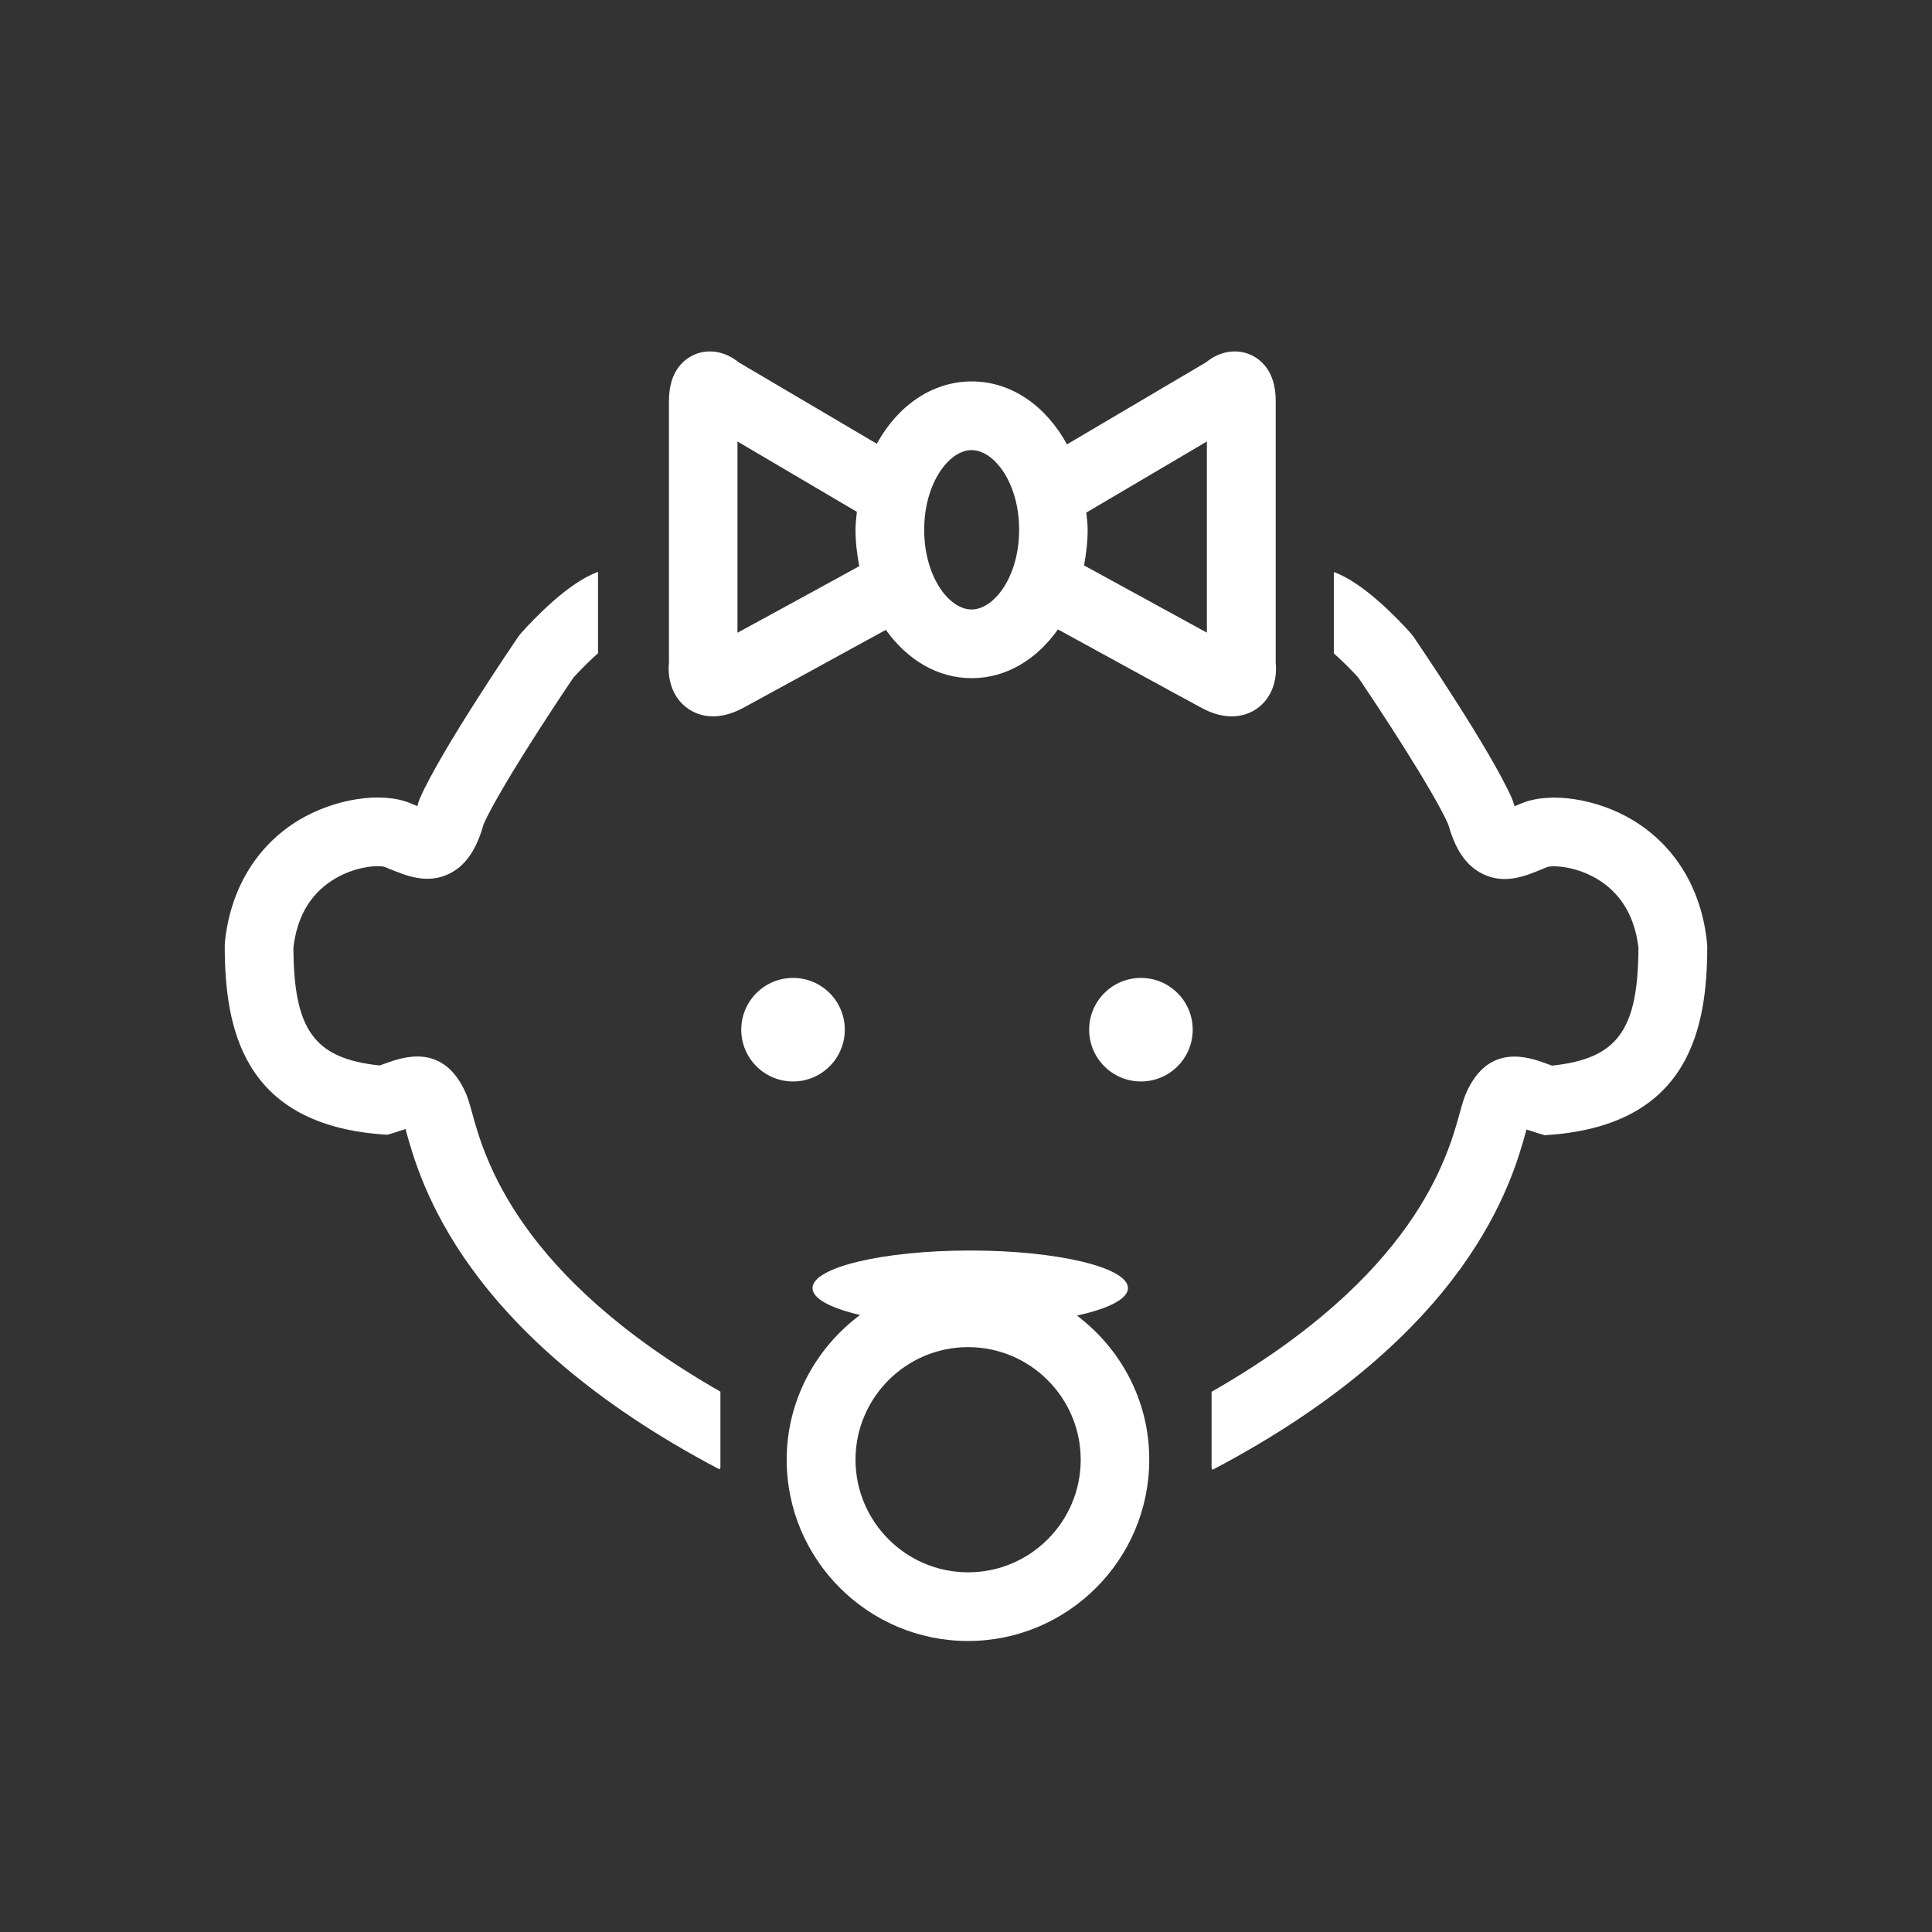
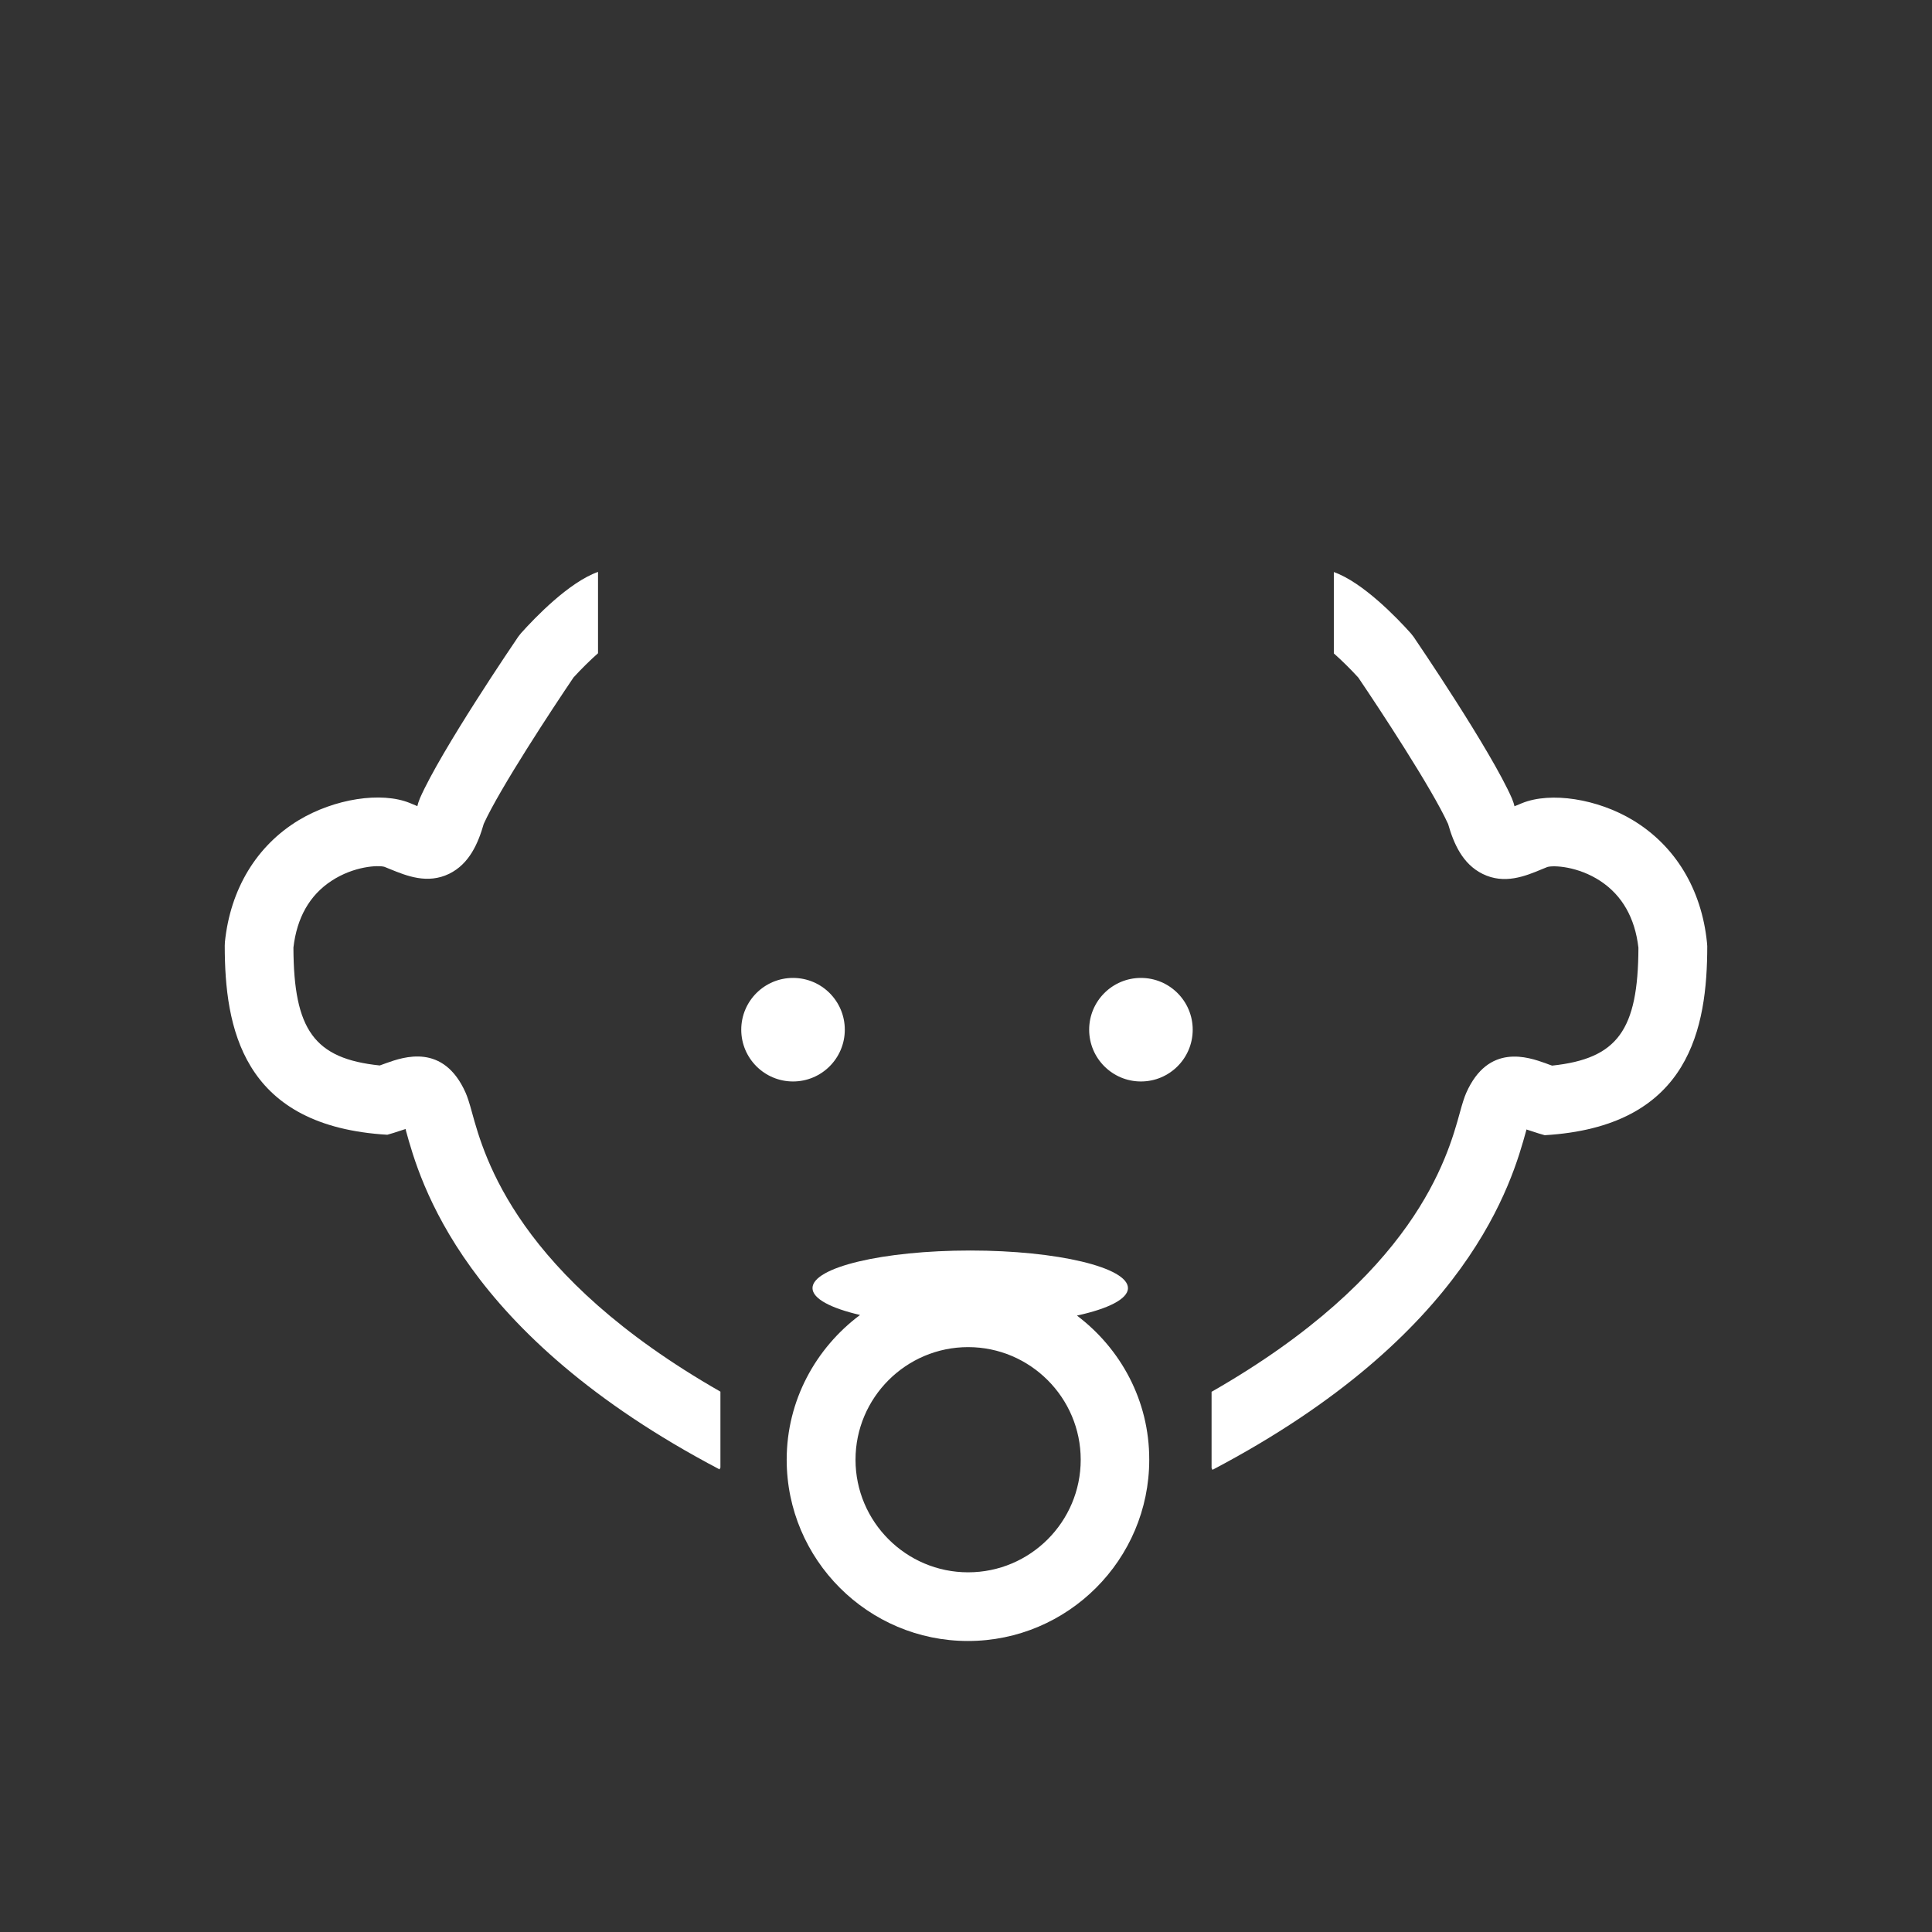
<svg xmlns="http://www.w3.org/2000/svg" aria-labelledby="kindertitel kinderdescription" viewBox="0 0 128 128">
  <rect x="0" y="0" width="128" height="128" fill="#333333" stroke="none" />
  <style>.svg-icon-kinder{fill:#FFFFFF;}</style>
  <title id="kindertitel">Kinder</title>
  <desc id="kinderdescription">Ein Icon in Form eines Kindskopfes</desc>
  <path class="svg-icon-kinder" d="M31.27,73.7c-0.16-0.59-0.3-1.03-0.42-1.3c-1.47-3.31-4.12-2.37-5.25-1.97c-0.14,0.05-0.28,0.1-0.44,0.16 c-4.34-0.45-5.7-2.35-5.72-7.81c0.23-1.98,1.07-3.47,2.52-4.42c1.49-0.98,3.1-1.05,3.51-0.93l0.37,0.15 c1.1,0.45,2.48,1.01,3.92,0.31c1.34-0.66,1.92-2.02,2.29-3.31c1.07-2.35,4.56-7.65,5.95-9.7c0.52-0.57,1.09-1.13,1.62-1.6v-5.39 c-1.92,0.68-4.18,3.03-5.11,4.07l-0.18,0.23c-0.21,0.31-5.11,7.51-6.51,10.7l-0.11,0.3c-0.02,0.08-0.04,0.15-0.06,0.22 c-0.03-0.01-0.06-0.03-0.09-0.04l-0.41-0.17c-1.9-0.77-5-0.28-7.36,1.14c-2.79,1.69-4.53,4.56-4.89,8.08l-0.01,0.23 c0,5.44,1.17,11.77,10.34,12.5l0.43,0.03l0.41-0.12c0.29-0.09,0.55-0.18,0.8-0.26c0.01,0.03,0.02,0.06,0.02,0.09 c0.92,3.34,3.72,13.49,20.78,22.46l0.06-0.12V92.2C34.28,84.51,32.1,76.72,31.27,73.7z" />
  <path class="svg-icon-kinder" d="M113.09,62.43c-0.36-3.52-2.1-6.39-4.89-8.08c-2.36-1.43-5.46-1.91-7.36-1.14l-0.41,0.17 c-0.03,0.01-0.06,0.02-0.09,0.04c-0.02-0.07-0.04-0.14-0.06-0.22l-0.11-0.3c-1.4-3.19-6.3-10.39-6.51-10.7l-0.18-0.23 c-0.92-1.03-3.19-3.39-5.11-4.07v5.39c0.53,0.47,1.1,1.03,1.62,1.6c1.39,2.05,4.88,7.35,5.95,9.7c0.37,1.29,0.95,2.65,2.29,3.31 c1.44,0.71,2.82,0.15,3.92-0.31l0.37-0.15c0.41-0.12,2.02-0.05,3.51,0.93c1.44,0.95,2.29,2.44,2.52,4.42 c-0.02,5.46-1.38,7.35-5.72,7.81c-0.16-0.05-0.3-0.11-0.44-0.16c-1.13-0.4-3.78-1.35-5.25,1.97c-0.12,0.27-0.26,0.71-0.42,1.3 c-0.83,3.02-3,10.81-16.45,18.5v5.05l0.06,0.12c17.06-8.97,19.86-19.13,20.78-22.46c0.01-0.03,0.02-0.06,0.02-0.09 c0.24,0.08,0.51,0.17,0.8,0.26l0.41,0.12l0.43-0.03c9.16-0.73,10.34-7.06,10.34-12.5L113.09,62.43z" />
-   <path class="svg-icon-kinder" d="M83.27,46.95c1.07-0.75,1.35-2.02,1.25-3.03V26.56c0-2.06-1.08-2.81-1.72-3.08c-0.94-0.39-2.03-0.19-2.89,0.52 l-9.22,5.44c-1.38-2.53-3.67-4.17-6.31-4.17c-2.63,0-4.91,1.62-6.29,4.13l-9.16-5.4c-0.86-0.71-1.95-0.91-2.89-0.52 c-0.64,0.27-1.72,1.02-1.72,3.08v17.35c-0.1,1.01,0.18,2.28,1.25,3.03c0.34,0.24,0.9,0.52,1.67,0.52c0.56,0,1.23-0.15,2-0.56 c1.42-0.77,6.97-3.81,9.45-5.17c1.4,1.96,3.4,3.2,5.69,3.2c2.3,0,4.31-1.25,5.71-3.23c2.45,1.34,8.08,4.43,9.52,5.2 c0.77,0.42,1.44,0.56,2,0.56C82.38,47.46,82.94,47.18,83.27,46.95z M48.86,41.92l0-12.67l7.91,4.66c-0.04,0.4-0.09,0.78-0.09,1.19 c0,0.84,0.1,1.63,0.25,2.41C55.28,38.42,51.38,40.55,48.86,41.92z M64.37,40.38c-1.49,0-3.14-2.17-3.14-5.28s1.66-5.28,3.14-5.28 c1.49,0,3.15,2.17,3.15,5.28S65.86,40.38,64.37,40.38z M79.97,41.92c-2.51-1.37-6.53-3.57-8.15-4.46c0.14-0.76,0.24-1.54,0.24-2.36 c0-0.39-0.05-0.76-0.09-1.14l7.99-4.71V41.92z" />
  <path class="svg-icon-kinder" d="M71.35,87.16c2.07-0.45,3.38-1.1,3.38-1.82c0-1.37-4.68-2.49-10.45-2.49c-5.77,0-10.45,1.11-10.45,2.49 c0,0.7,1.21,1.33,3.15,1.78c-2.93,2.19-4.86,5.66-4.86,9.59c0,6.62,5.39,12.01,12.01,12.01s12.01-5.39,12.01-12.01 C76.15,92.8,74.25,89.35,71.35,87.16z M64.14,104.17c-4.11,0-7.46-3.35-7.46-7.46c0-4.11,3.35-7.46,7.46-7.46s7.46,3.35,7.46,7.46 C71.6,100.82,68.26,104.17,64.14,104.17z" />
  <circle class="svg-icon-kinder" cx="52.54" cy="68.22" r="3.43" />
  <circle class="svg-icon-kinder" cx="75.59" cy="68.22" r="3.43" />
</svg>